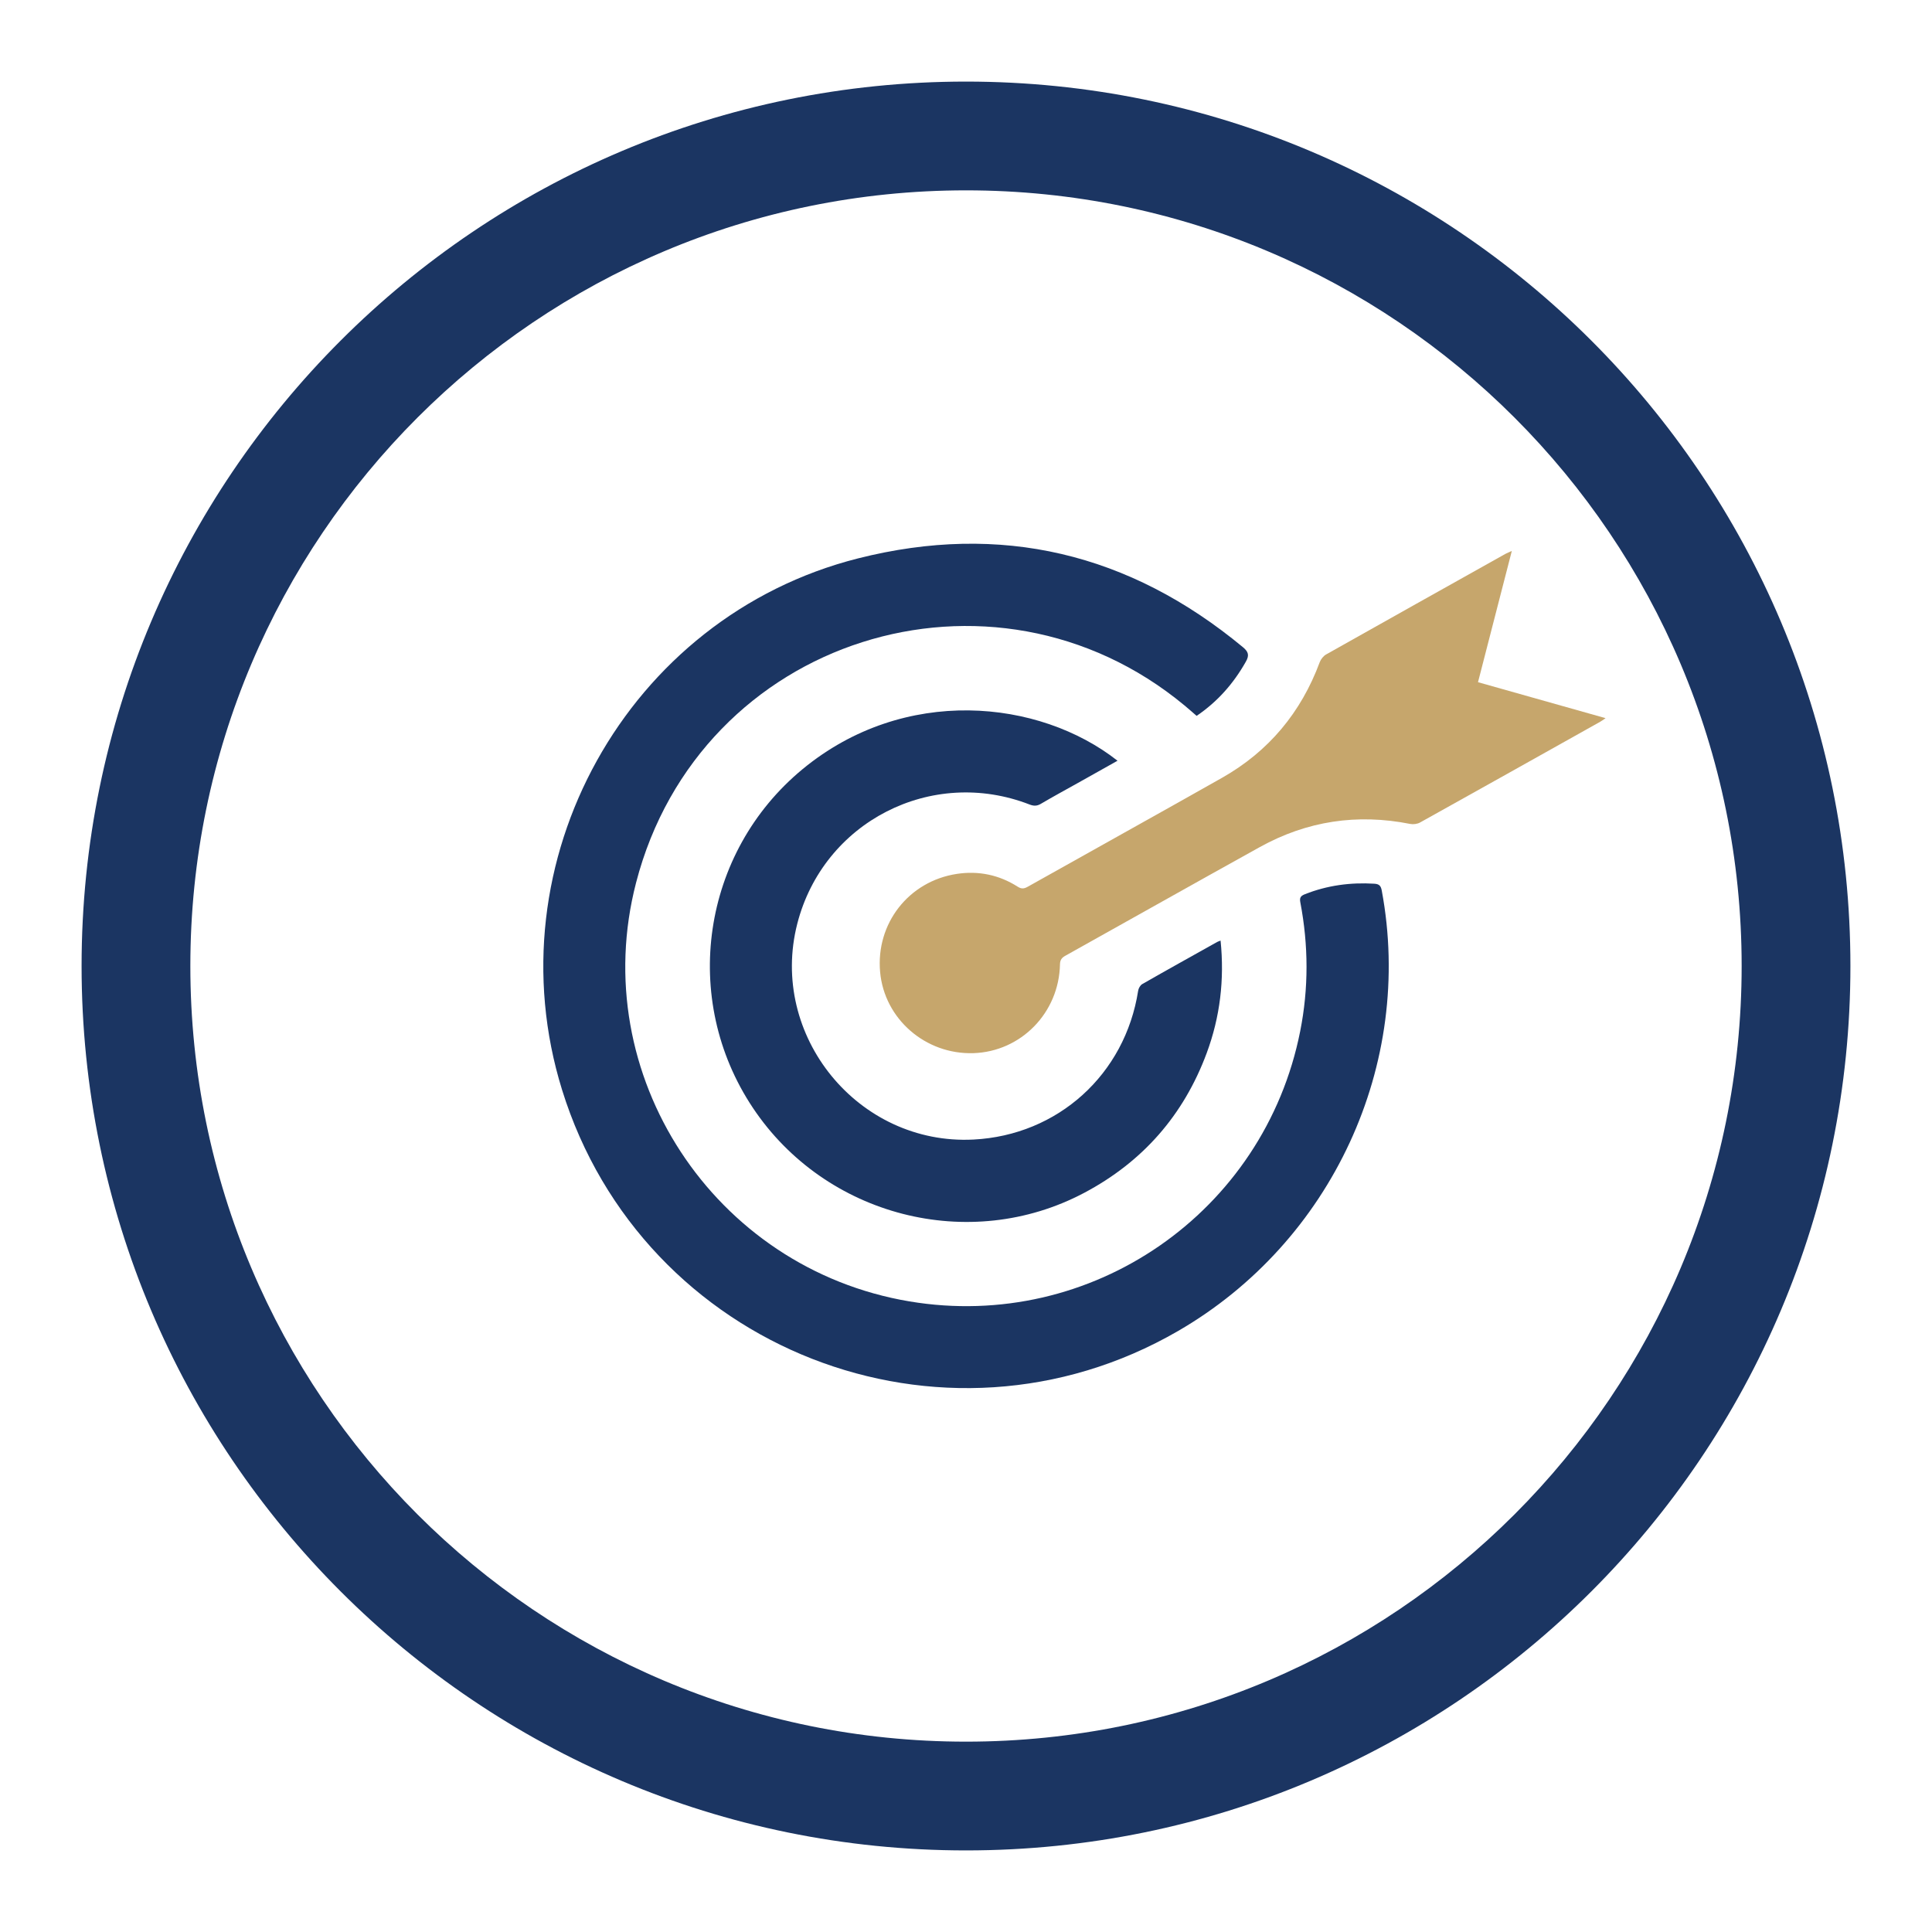
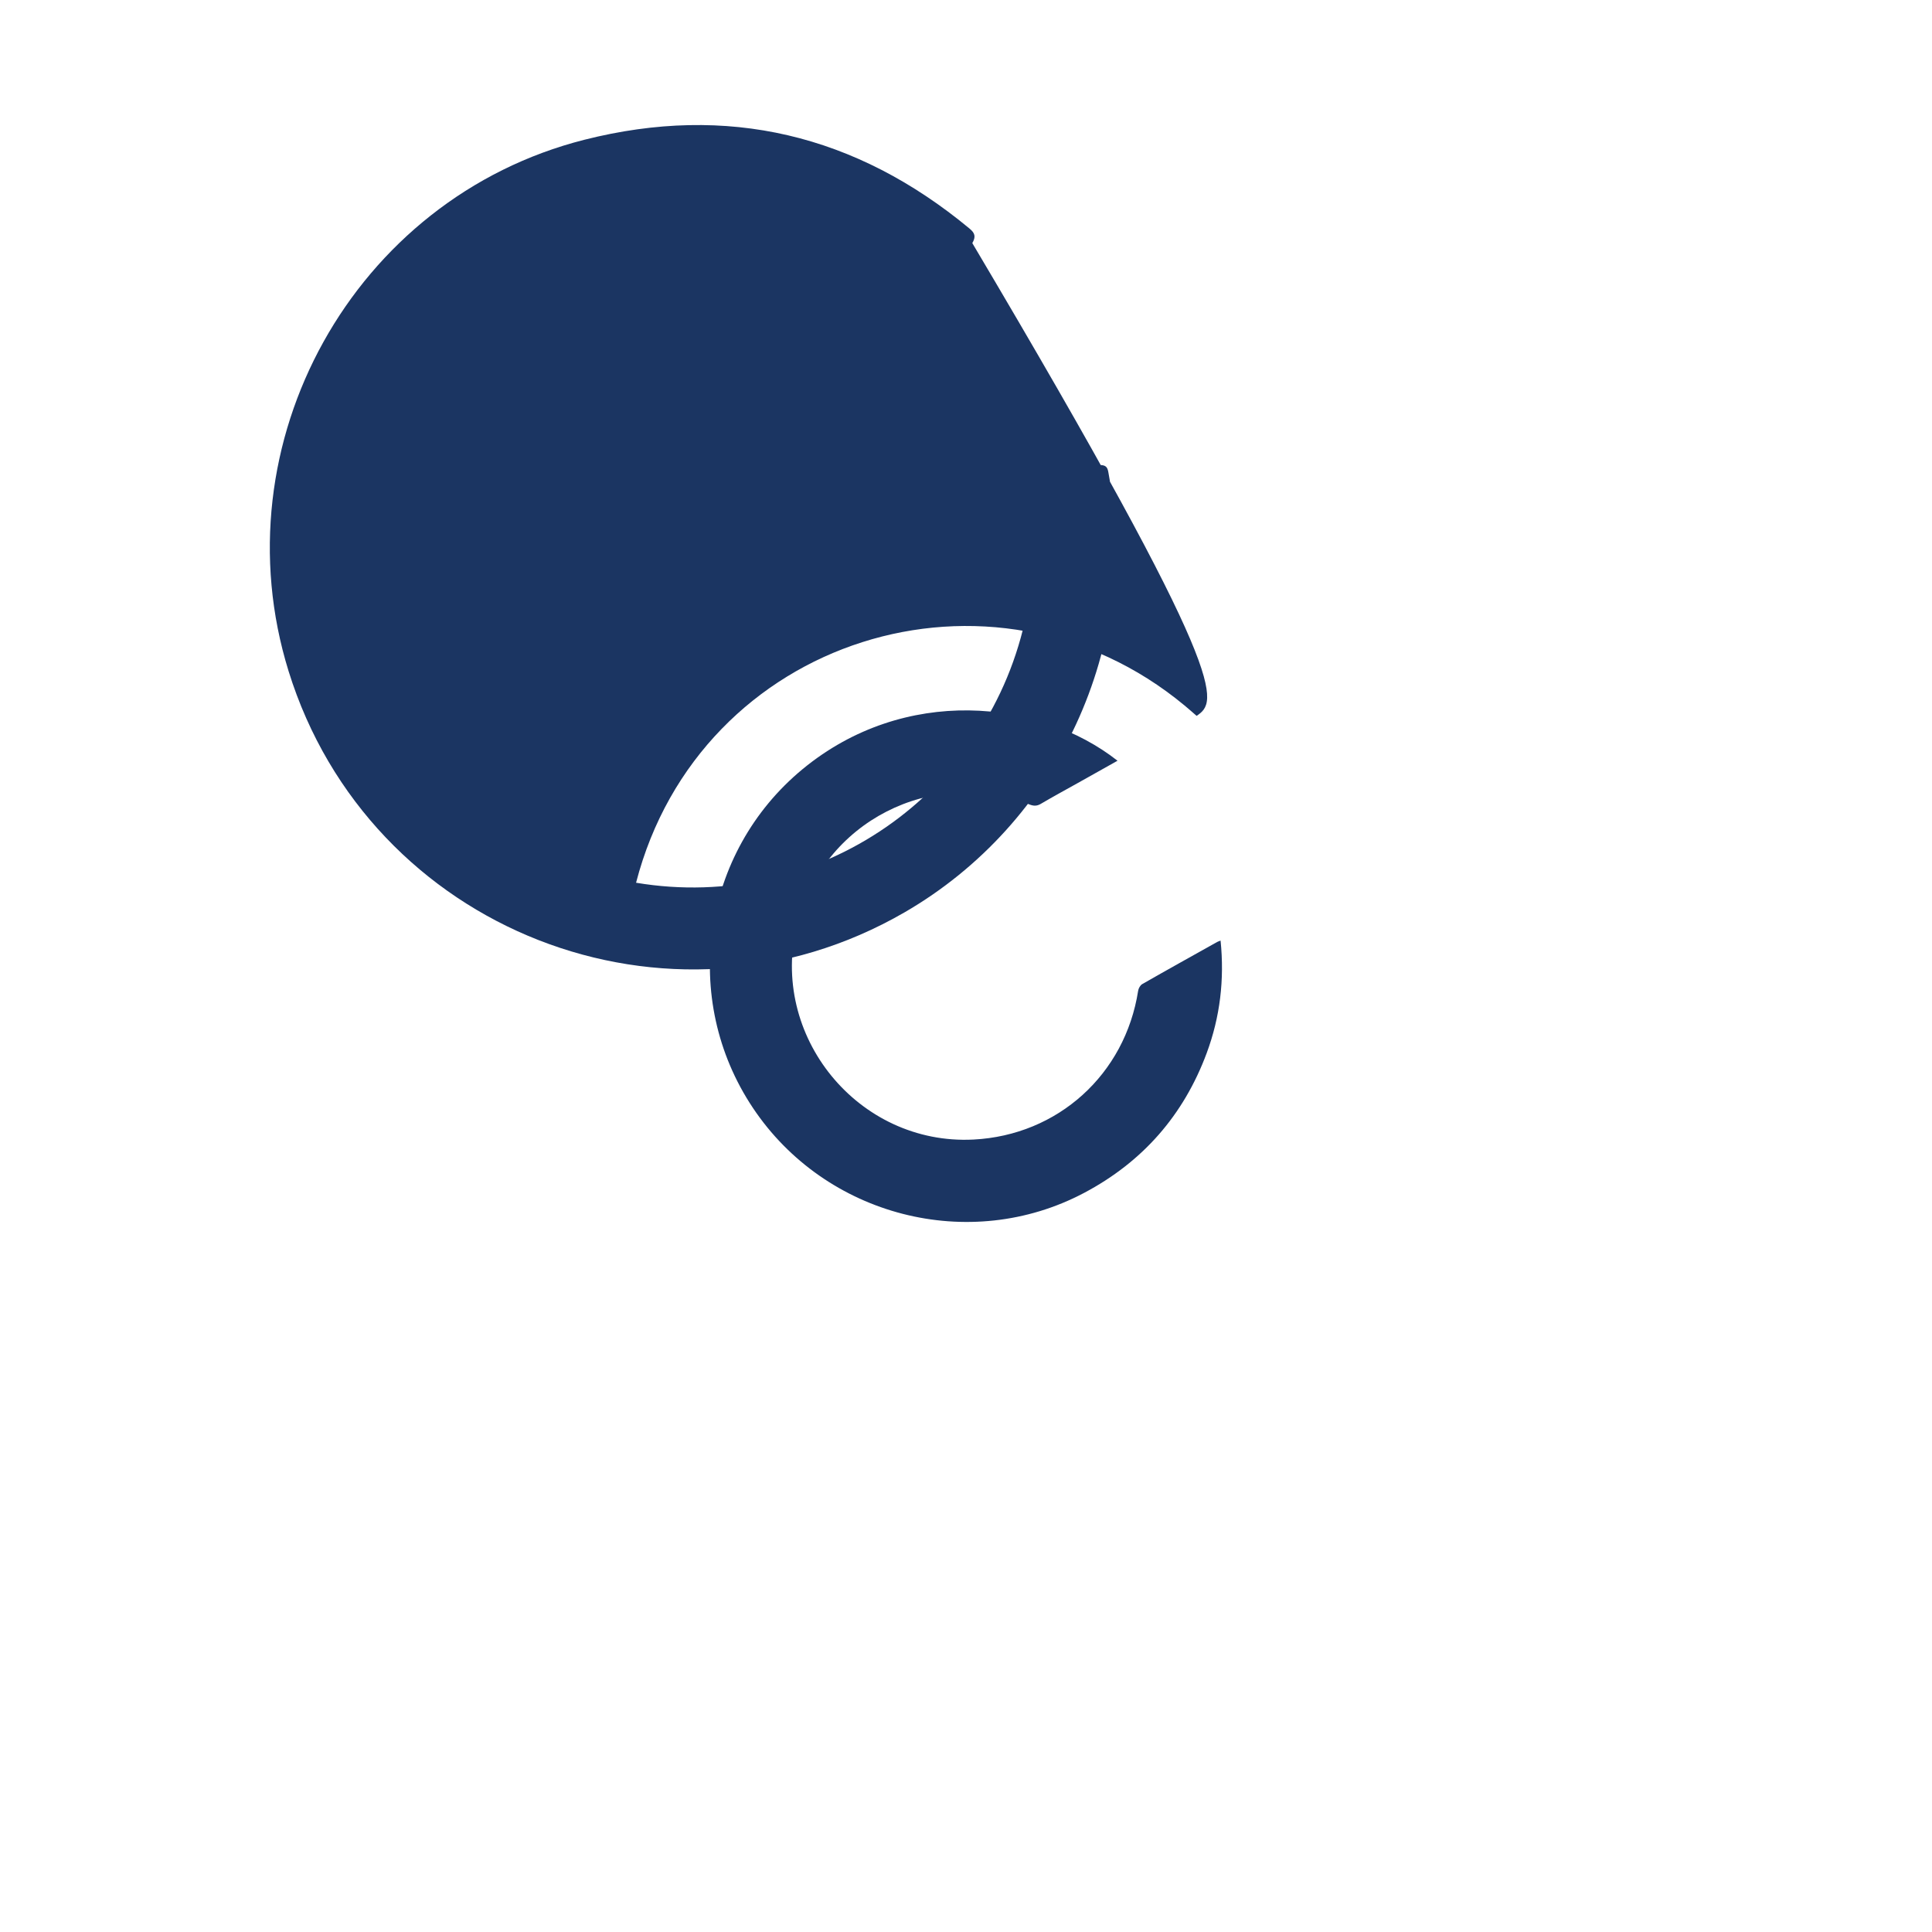
<svg xmlns="http://www.w3.org/2000/svg" id="Layer_1" x="0px" y="0px" viewBox="0 0 413 413" style="enable-background:new 0 0 413 413;" xml:space="preserve">
  <style type="text/css">
	.st0{fill:#1B3562;}
	.st1{fill:#C6A66C;}
	.st2{fill:#E9ECF3;}
	.st3{fill:#C6A66B;}
	.st4{fill:#033263;}
</style>
-   <path class="st0" d="M206.5,17.44c-104.41,0-189.06,84.64-189.06,189.06s84.64,189.06,189.06,189.06s189.06-84.64,189.06-189.06  S310.91,17.44,206.5,17.44z M206.5,372.31c-91.57,0-165.81-74.24-165.81-165.81S114.93,40.69,206.5,40.69  s165.81,74.24,165.81,165.81S298.07,372.31,206.5,372.31z" />
  <g>
    <g>
-       <path class="st0" d="M255.8,153.03c-0.88-0.76-1.72-1.51-2.58-2.22c-41.04-34.05-103.64-14.66-117.25,37.89    c-10.63,41.04,16.61,82.49,58.46,89.5c38.9,6.52,75.83-19.01,83.51-57.76c1.82-9.16,1.78-18.36,0.03-27.54    c-0.2-1.02,0.08-1.39,0.99-1.75c4.78-1.89,9.72-2.55,14.83-2.24c1.05,0.07,1.4,0.45,1.59,1.48c6.91,37.11-10.66,75.11-43.57,94.15    c-50.26,29.07-114.44,3.92-131.66-51.57c-15.11-48.7,13.9-101.11,63.26-113.6c30.51-7.72,58.03-1.13,82.29,18.98    c1.19,0.99,1.4,1.74,0.61,3.12C263.68,146.12,260.28,149.99,255.8,153.03z" />
+       <path class="st0" d="M255.8,153.03c-0.88-0.76-1.72-1.51-2.58-2.22c-41.04-34.05-103.64-14.66-117.25,37.89    c38.9,6.52,75.83-19.01,83.51-57.76c1.82-9.16,1.78-18.36,0.03-27.54    c-0.2-1.02,0.08-1.39,0.99-1.75c4.78-1.89,9.72-2.55,14.83-2.24c1.05,0.07,1.4,0.45,1.59,1.48c6.91,37.11-10.66,75.11-43.57,94.15    c-50.26,29.07-114.44,3.92-131.66-51.57c-15.11-48.7,13.9-101.11,63.26-113.6c30.51-7.72,58.03-1.13,82.29,18.98    c1.19,0.99,1.4,1.74,0.61,3.12C263.68,146.12,260.28,149.99,255.8,153.03z" />
      <path class="st0" d="M238.89,162.62c-2.87,1.61-5.7,3.2-8.52,4.78c-2.63,1.47-5.28,2.91-7.88,4.44c-0.82,0.48-1.49,0.48-2.37,0.15    c-21-8.17-44.11,3.7-49.69,25.48c-6.12,23.93,13.04,47.39,37.68,46.13c18.03-0.92,32.4-13.92,35.19-31.81    c0.08-0.52,0.45-1.18,0.89-1.43c5.31-3.04,10.67-6.01,16.01-9c0.16-0.09,0.34-0.14,0.72-0.29c0.85,8.32-0.1,16.32-2.97,24.05    c-4.93,13.28-13.7,23.27-26.22,29.89c-24.48,12.95-55.27,5.03-70.77-18.16c-15.57-23.29-10.99-54.63,10.64-72.46    C193.31,146.51,222.12,149.45,238.89,162.62z" />
    </g>
-     <path class="st1" d="M323.18,117.77c-2.44,9.49-4.82,18.72-7.23,28.06c9.07,2.56,18.03,5.08,27.27,7.69   c-0.53,0.36-0.83,0.6-1.17,0.78c-12.82,7.18-25.63,14.37-38.48,21.52c-0.59,0.33-1.45,0.44-2.12,0.31   c-11.32-2.25-22.05-0.64-32.13,4.94c-13.88,7.7-27.71,15.49-41.57,23.23c-0.77,0.43-1.14,0.88-1.16,1.85   c-0.21,10.35-8.33,18.65-18.5,18.98c-10.25,0.33-19.04-7.31-19.95-17.34c-0.94-10.35,6.09-19.41,16.4-20.98   c4.63-0.7,9.02,0.2,13,2.73c0.8,0.51,1.35,0.47,2.15,0.02c13.84-7.78,27.72-15.47,41.54-23.29c9.98-5.65,16.9-13.97,20.89-24.73   c0.24-0.63,0.78-1.31,1.36-1.64c12.76-7.19,25.55-14.34,38.33-21.5C322.18,118.2,322.55,118.06,323.18,117.77z" />
  </g>
</svg>